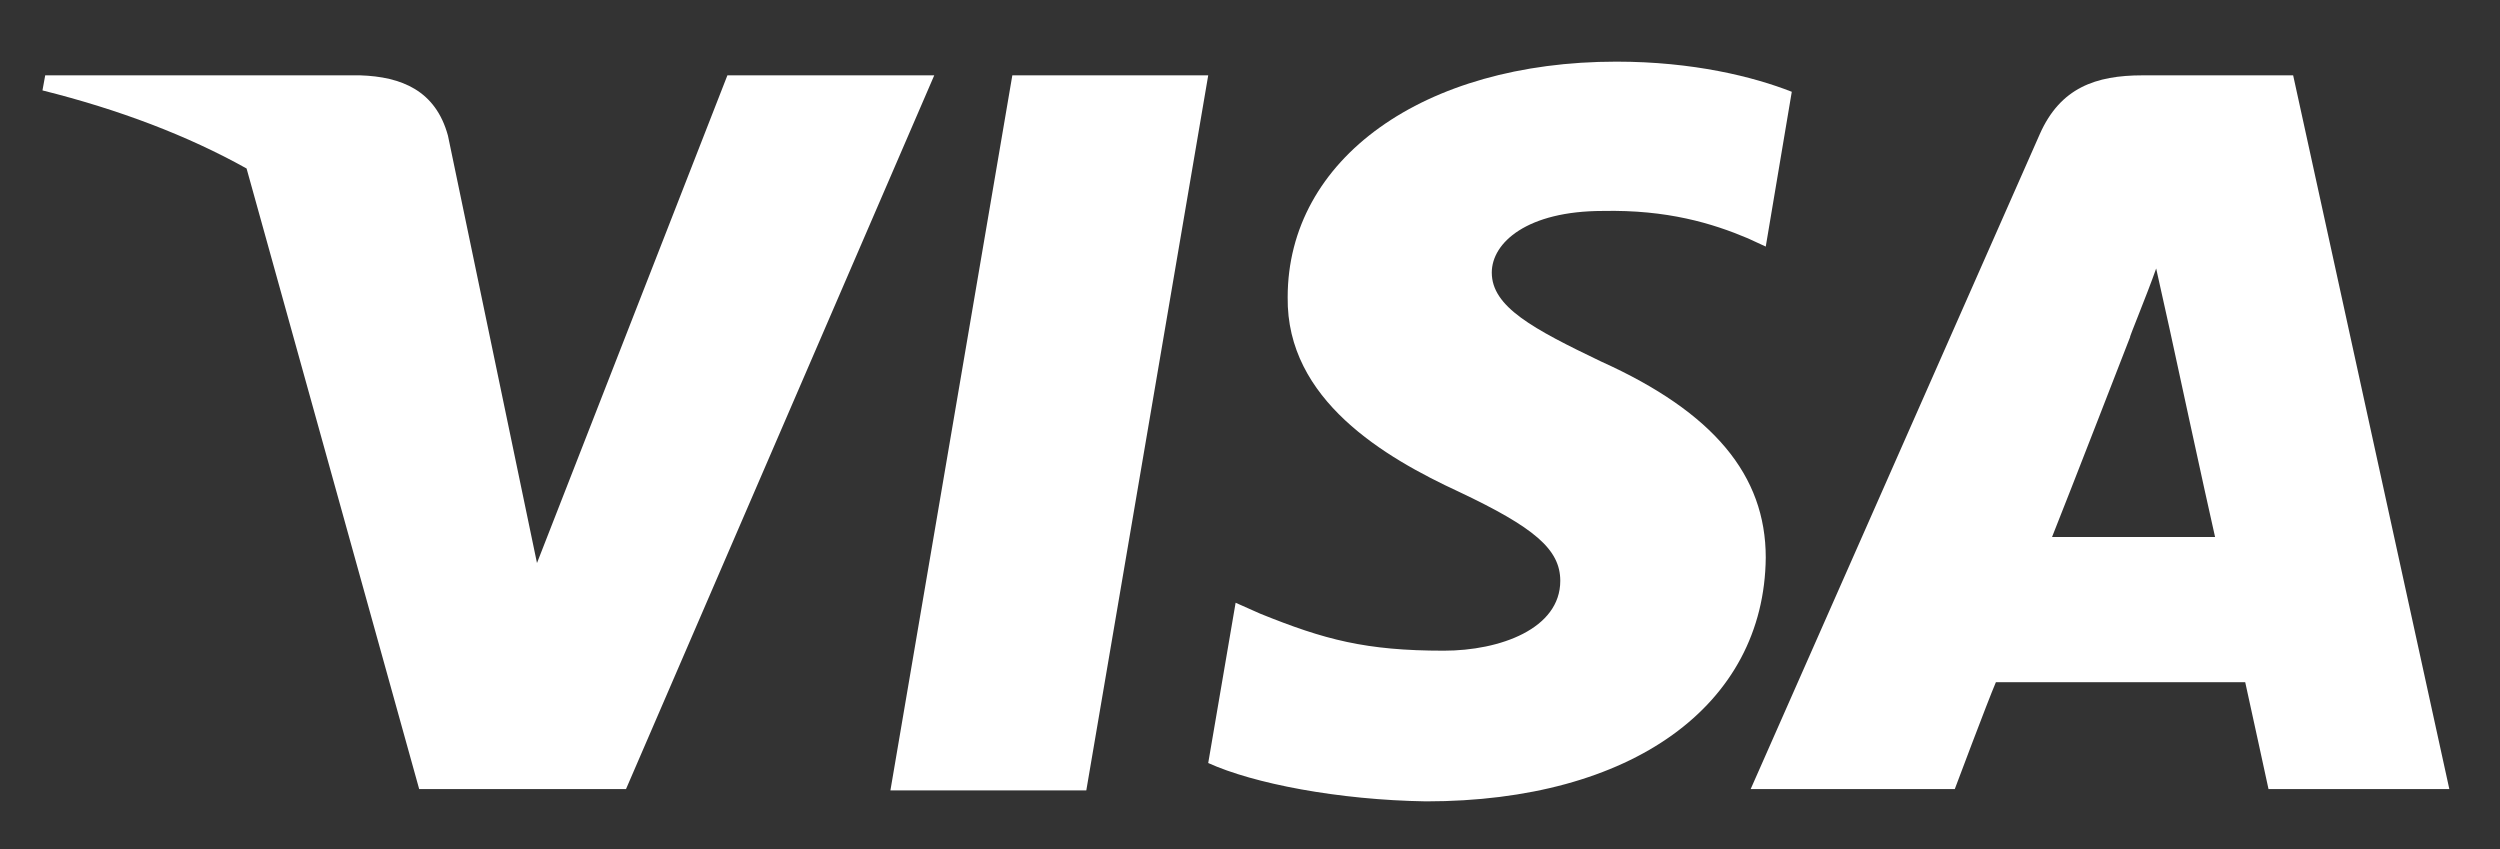
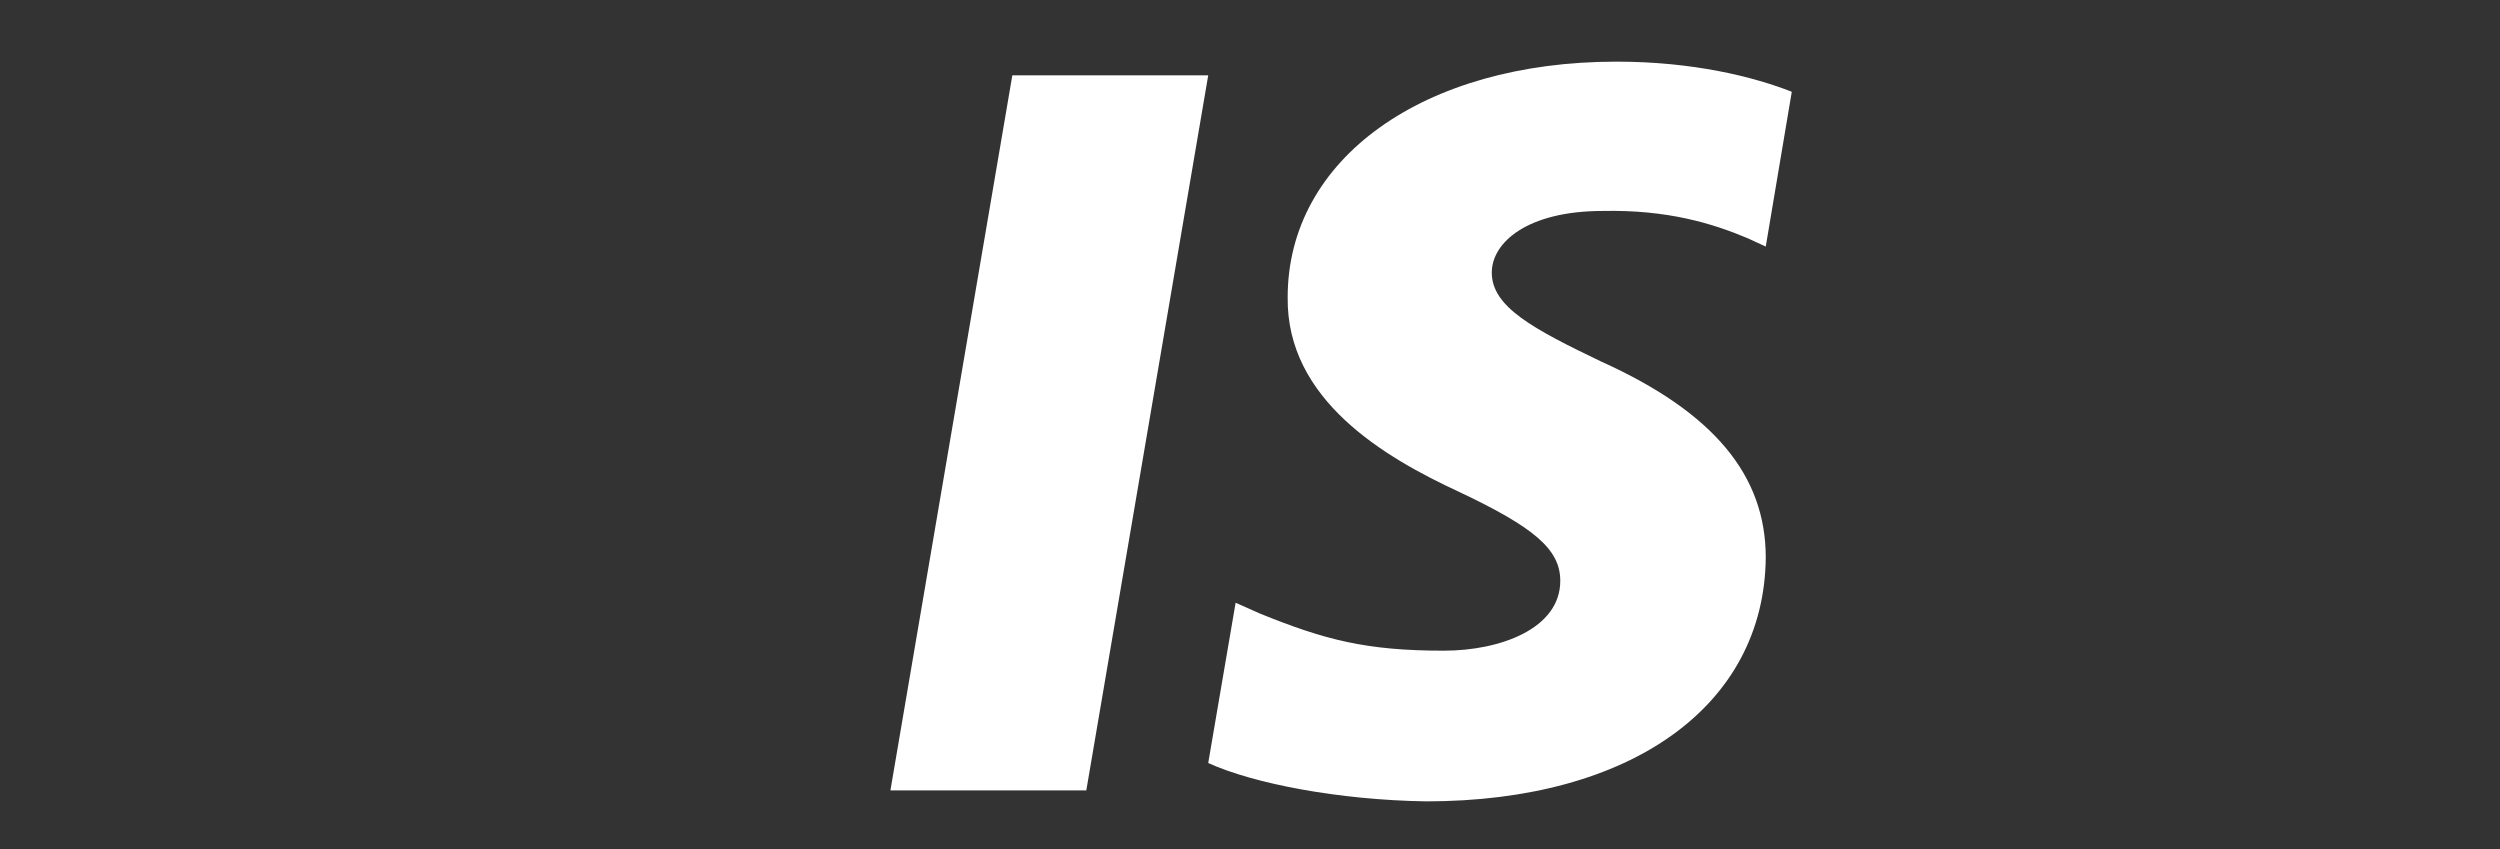
<svg xmlns="http://www.w3.org/2000/svg" version="1.2" baseProfile="tiny" id="Layer_1" x="0px" y="0px" viewBox="0 0 182.5 62" xml:space="preserve">
  <rect x="0" y="0" width="182.5" height="62" fill="#333333" stroke="none" />
  <g>
    <polygon fill="#FFFFFF" points="65,57.7 79.3,57.7 88.2,5.5 73.9,5.5  " />
    <path fill="#FFFFFF" d="M116.9,26.4c-5-2.4-8-4-8-6.5c0-2.2,2.6-4.5,8.1-4.5c4.7-0.1,8,0.9,10.6,2l1.3,0.6l1.9-11.3   c-2.8-1.1-7.2-2.2-12.8-2.2c-14.1,0-24,7.1-24,17.2c-0.1,7.5,7.1,11.7,12.5,14.2c5.5,2.6,7.4,4.2,7.4,6.5c0,3.5-4.4,5.1-8.5,5.1   c-5.7,0-8.7-0.8-13.4-2.7L90.2,44l-2,11.7c3.3,1.5,9.5,2.7,15.9,2.8c15,0,24.7-7,24.8-17.8C128.9,34.7,125.1,30.1,116.9,26.4z" />
-     <path fill="#FFFFFF" d="M167.4,5.5h-11c-3.4,0-6,0.9-7.5,4.3l-21.1,47.8h14.9c0,0,2.4-6.4,3-7.8c1.6,0,16.1,0,18.2,0   c0.4,1.8,1.7,7.8,1.7,7.8h13.2L167.4,5.5z M149.8,39.2c1.2-3,5.7-14.6,5.7-14.6c-0.1,0.1,1.2-3,1.9-5l1,4.5c0,0,2.7,12.5,3.3,15.1   H149.8z" />
-     <path fill="#FFFFFF" d="M53.1,5.5L39.2,41.1l-1.5-7.2l-5-24c-0.9-3.3-3.4-4.3-6.4-4.4H3.3L3.1,6.6c5.6,1.4,10.6,3.3,14.9,5.7   l12.6,45.3l15.1,0L68.2,5.5H53.1z" />
  </g>
</svg>